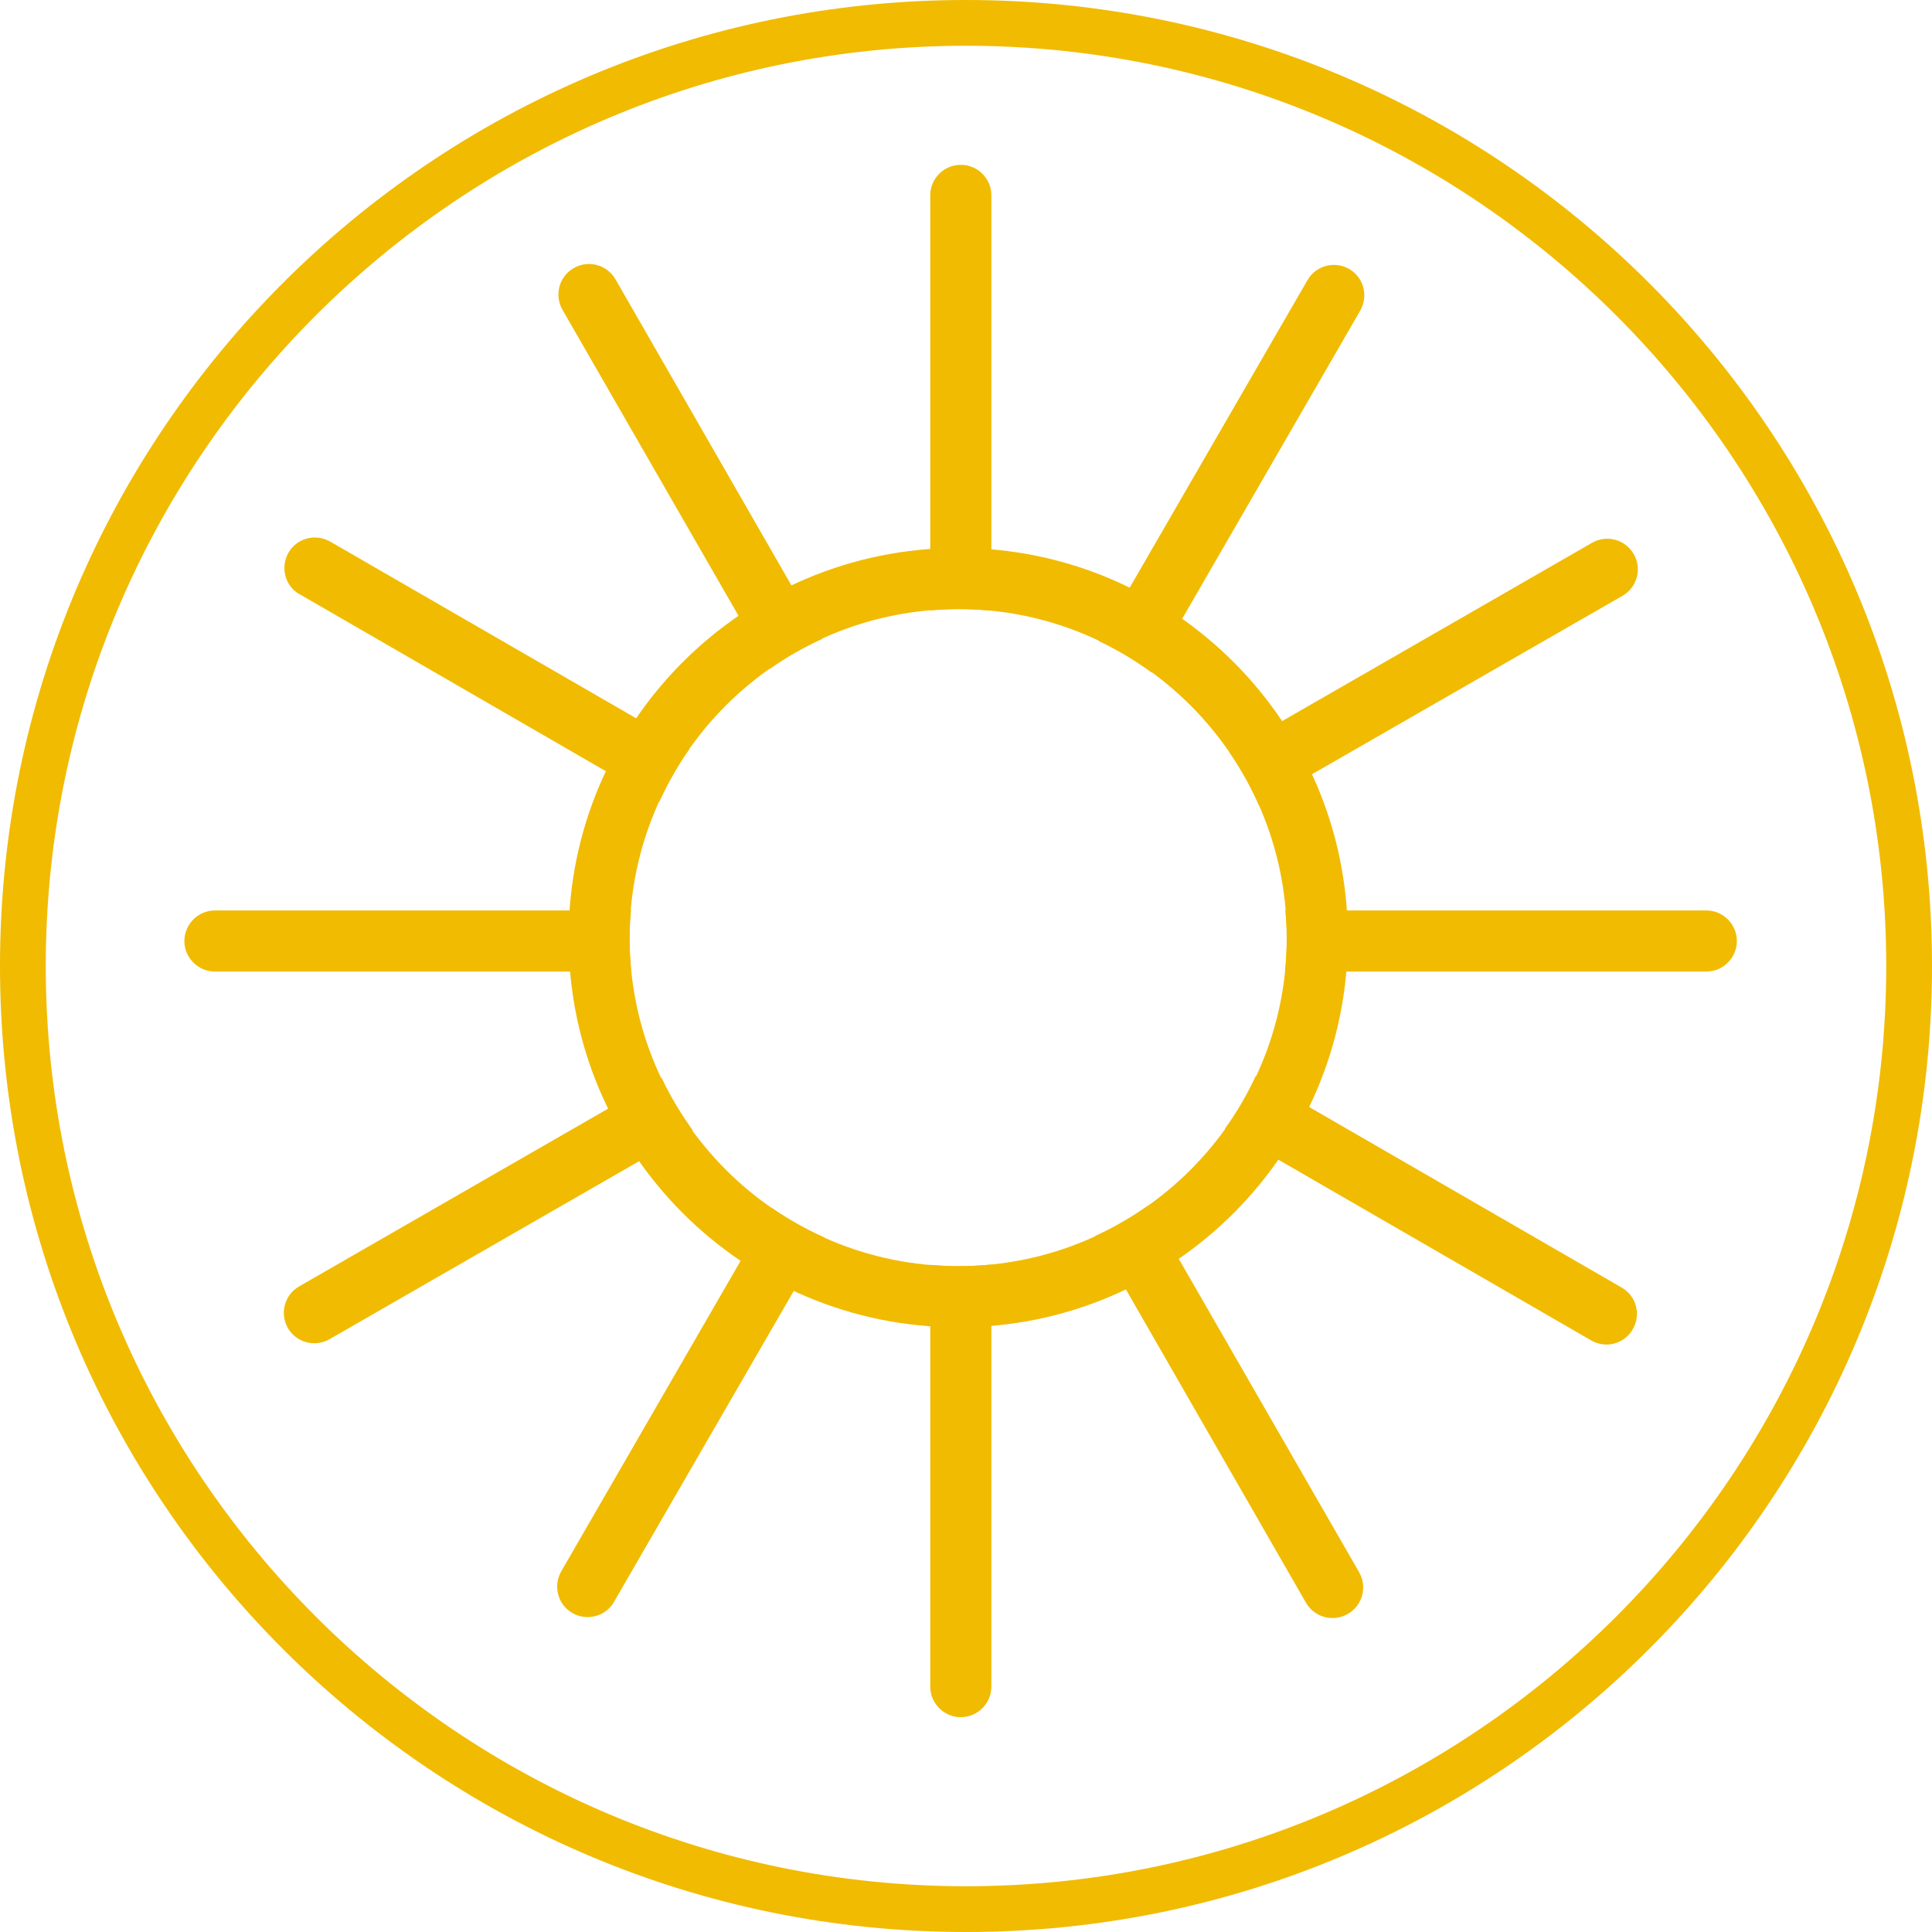
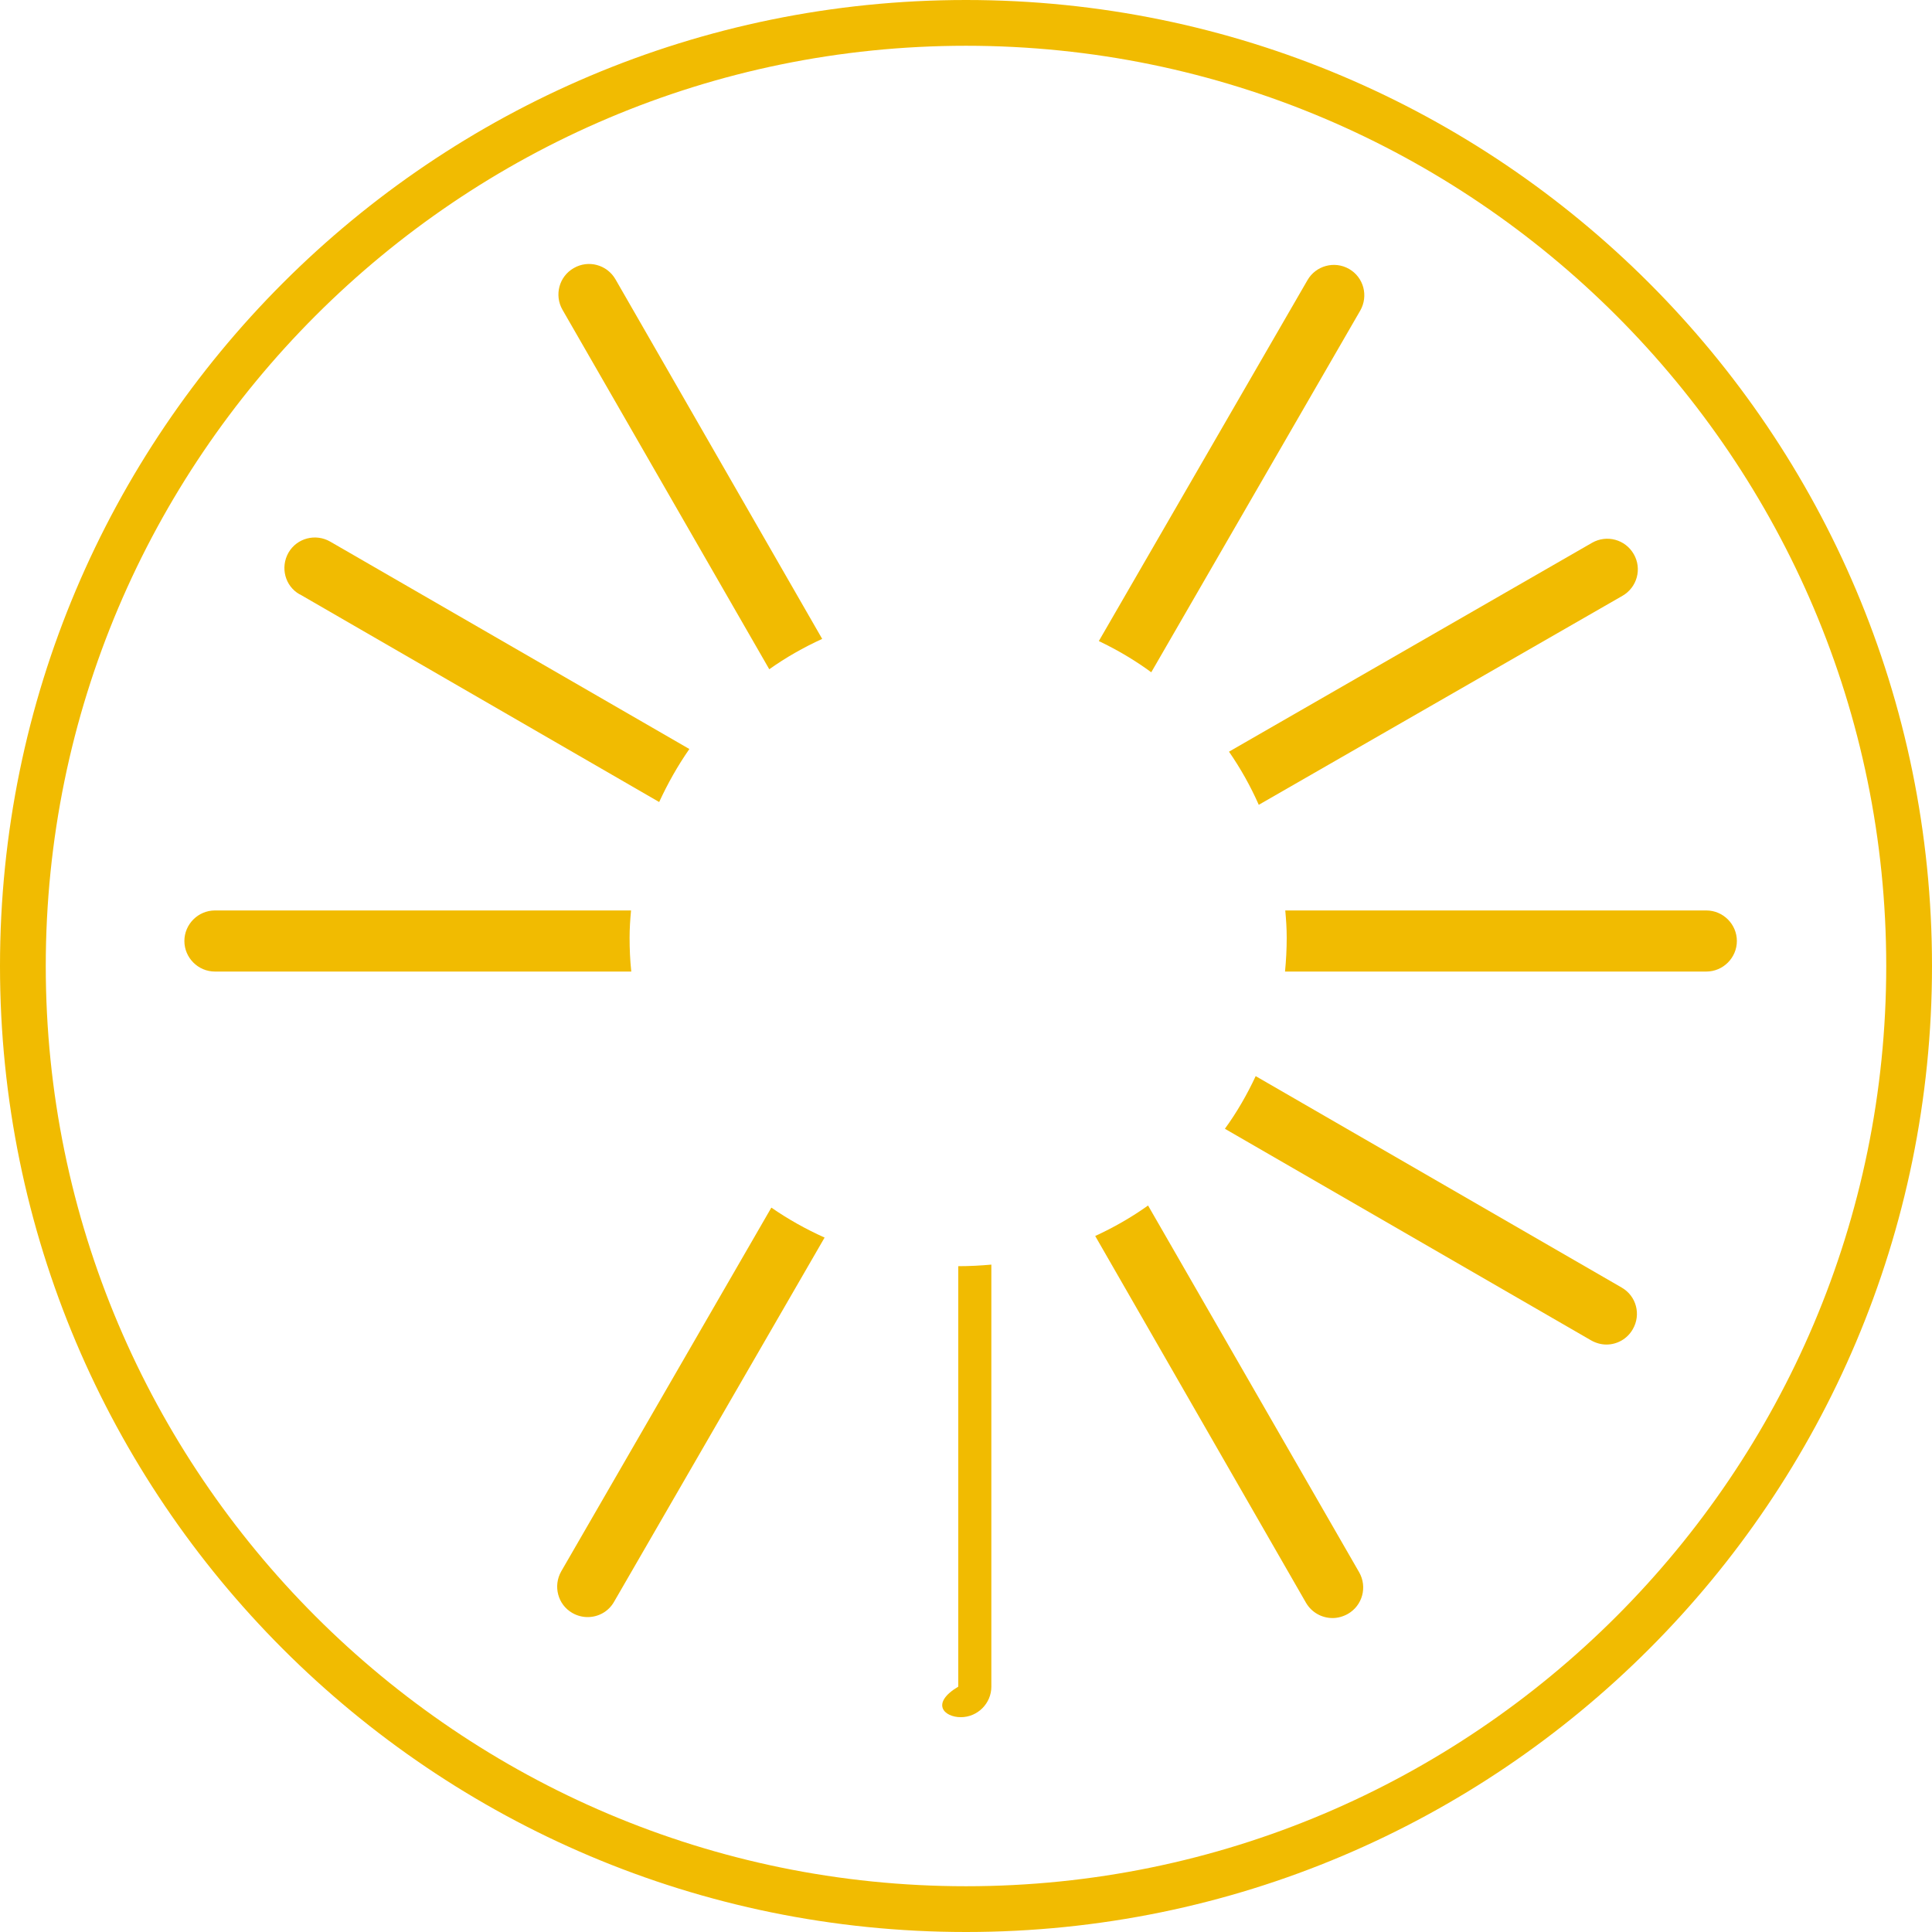
<svg xmlns="http://www.w3.org/2000/svg" width="16" height="16" viewBox="0 0 16 16" fill="none">
  <g clip-path="url(#clip0_6_909)">
    <path d="M8 0.379C12.202 0.379 15.621 3.798 15.621 8C15.621 12.202 12.202 15.621 8 15.621C3.798 15.621 0.379 12.202 0.379 8C0.379 3.798 3.798 0.379 8 0.379ZM8 0C3.582 0 0 3.582 0 8C0 12.418 3.582 16 8 16C12.418 16 16 12.418 16 8C16 3.582 12.418 0 8 0Z" fill="#F1BB01" />
-     <path d="M7.936 5.044C9.436 5.044 10.657 6.264 10.657 7.765C10.657 9.266 9.436 10.486 7.936 10.486C6.435 10.486 5.214 9.266 5.214 7.765C5.214 6.264 6.435 5.044 7.936 5.044ZM7.936 4.538C6.153 4.538 4.709 5.984 4.709 7.765C4.709 9.546 6.154 10.992 7.936 10.992C9.717 10.992 11.162 9.546 11.162 7.765C11.162 5.984 9.717 4.538 7.936 4.538Z" fill="#F1BB01" />
    <path d="M6.37 5.543C6.508 5.445 6.654 5.362 6.809 5.291L5.097 2.313C5.027 2.192 4.873 2.15 4.752 2.22C4.63 2.289 4.589 2.444 4.658 2.565L6.37 5.541V5.543Z" fill="#F1BB01" />
-     <path d="M7.936 5.044C8.028 5.044 8.119 5.049 8.21 5.057V1.617C8.21 1.478 8.096 1.365 7.957 1.365C7.818 1.365 7.704 1.478 7.704 1.617V5.055C7.781 5.049 7.858 5.044 7.936 5.044Z" fill="#F1BB01" />
    <path d="M2.483 4.922L5.459 6.642C5.53 6.488 5.613 6.341 5.709 6.203L2.734 4.485C2.613 4.416 2.459 4.456 2.389 4.577C2.32 4.699 2.36 4.853 2.481 4.922H2.483Z" fill="#F1BB01" />
    <path d="M5.214 7.765C5.214 7.689 5.219 7.615 5.226 7.54H1.78C1.641 7.54 1.527 7.654 1.527 7.793C1.527 7.932 1.641 8.046 1.78 8.046H5.228C5.218 7.953 5.214 7.86 5.214 7.765Z" fill="#F1BB01" />
    <path d="M9.534 5.568L11.265 2.572C11.334 2.451 11.294 2.297 11.172 2.227C11.051 2.158 10.897 2.2 10.828 2.32L9.1 5.309C9.253 5.382 9.399 5.468 9.535 5.568H9.534Z" fill="#F1BB01" />
    <path d="M10.423 6.666L13.437 4.934C13.558 4.864 13.6 4.71 13.53 4.589C13.46 4.467 13.306 4.426 13.185 4.495L10.178 6.225C10.274 6.364 10.356 6.51 10.425 6.666H10.423Z" fill="#F1BB01" />
    <path d="M6.388 10.001L4.648 13.013C4.579 13.134 4.619 13.289 4.74 13.358C4.78 13.381 4.824 13.392 4.867 13.392C4.954 13.392 5.039 13.347 5.085 13.266L6.829 10.249C6.673 10.179 6.527 10.097 6.388 10.001Z" fill="#F1BB01" />
    <path d="M9.507 9.984C9.371 10.081 9.224 10.165 9.07 10.236L10.816 13.274C10.863 13.354 10.947 13.4 11.036 13.4C11.079 13.4 11.122 13.388 11.162 13.366C11.284 13.296 11.325 13.142 11.256 13.021L9.508 9.984H9.507Z" fill="#F1BB01" />
-     <path d="M5.478 8.927L2.478 10.653C2.356 10.723 2.315 10.877 2.384 10.998C2.431 11.079 2.515 11.124 2.604 11.124C2.647 11.124 2.69 11.113 2.73 11.09L5.737 9.361C5.639 9.224 5.551 9.079 5.479 8.926L5.478 8.927Z" fill="#F1BB01" />
    <path d="M13.43 10.663L10.399 8.912C10.327 9.066 10.243 9.212 10.144 9.348L13.178 11.101C13.217 11.123 13.261 11.135 13.304 11.135C13.391 11.135 13.476 11.089 13.522 11.008C13.592 10.887 13.552 10.733 13.43 10.663Z" fill="#F1BB01" />
-     <path d="M7.936 10.486C7.857 10.486 7.78 10.481 7.704 10.475V13.968C7.704 14.107 7.818 14.221 7.957 14.221C8.096 14.221 8.21 14.107 8.21 13.968V10.473C8.12 10.481 8.029 10.486 7.936 10.486Z" fill="#F1BB01" />
+     <path d="M7.936 10.486V13.968C7.704 14.107 7.818 14.221 7.957 14.221C8.096 14.221 8.21 14.107 8.21 13.968V10.473C8.12 10.481 8.029 10.486 7.936 10.486Z" fill="#F1BB01" />
    <path d="M14.131 7.54H10.644C10.651 7.615 10.656 7.689 10.656 7.765C10.656 7.86 10.651 7.953 10.642 8.046H14.131C14.27 8.046 14.384 7.932 14.384 7.793C14.384 7.654 14.27 7.54 14.131 7.54Z" fill="#F1BB01" />
  </g>
  <defs>
    <clipPath id="clip0_6_909">
      <rect width="16" height="16" fill="white" />
    </clipPath>
  </defs>
</svg>